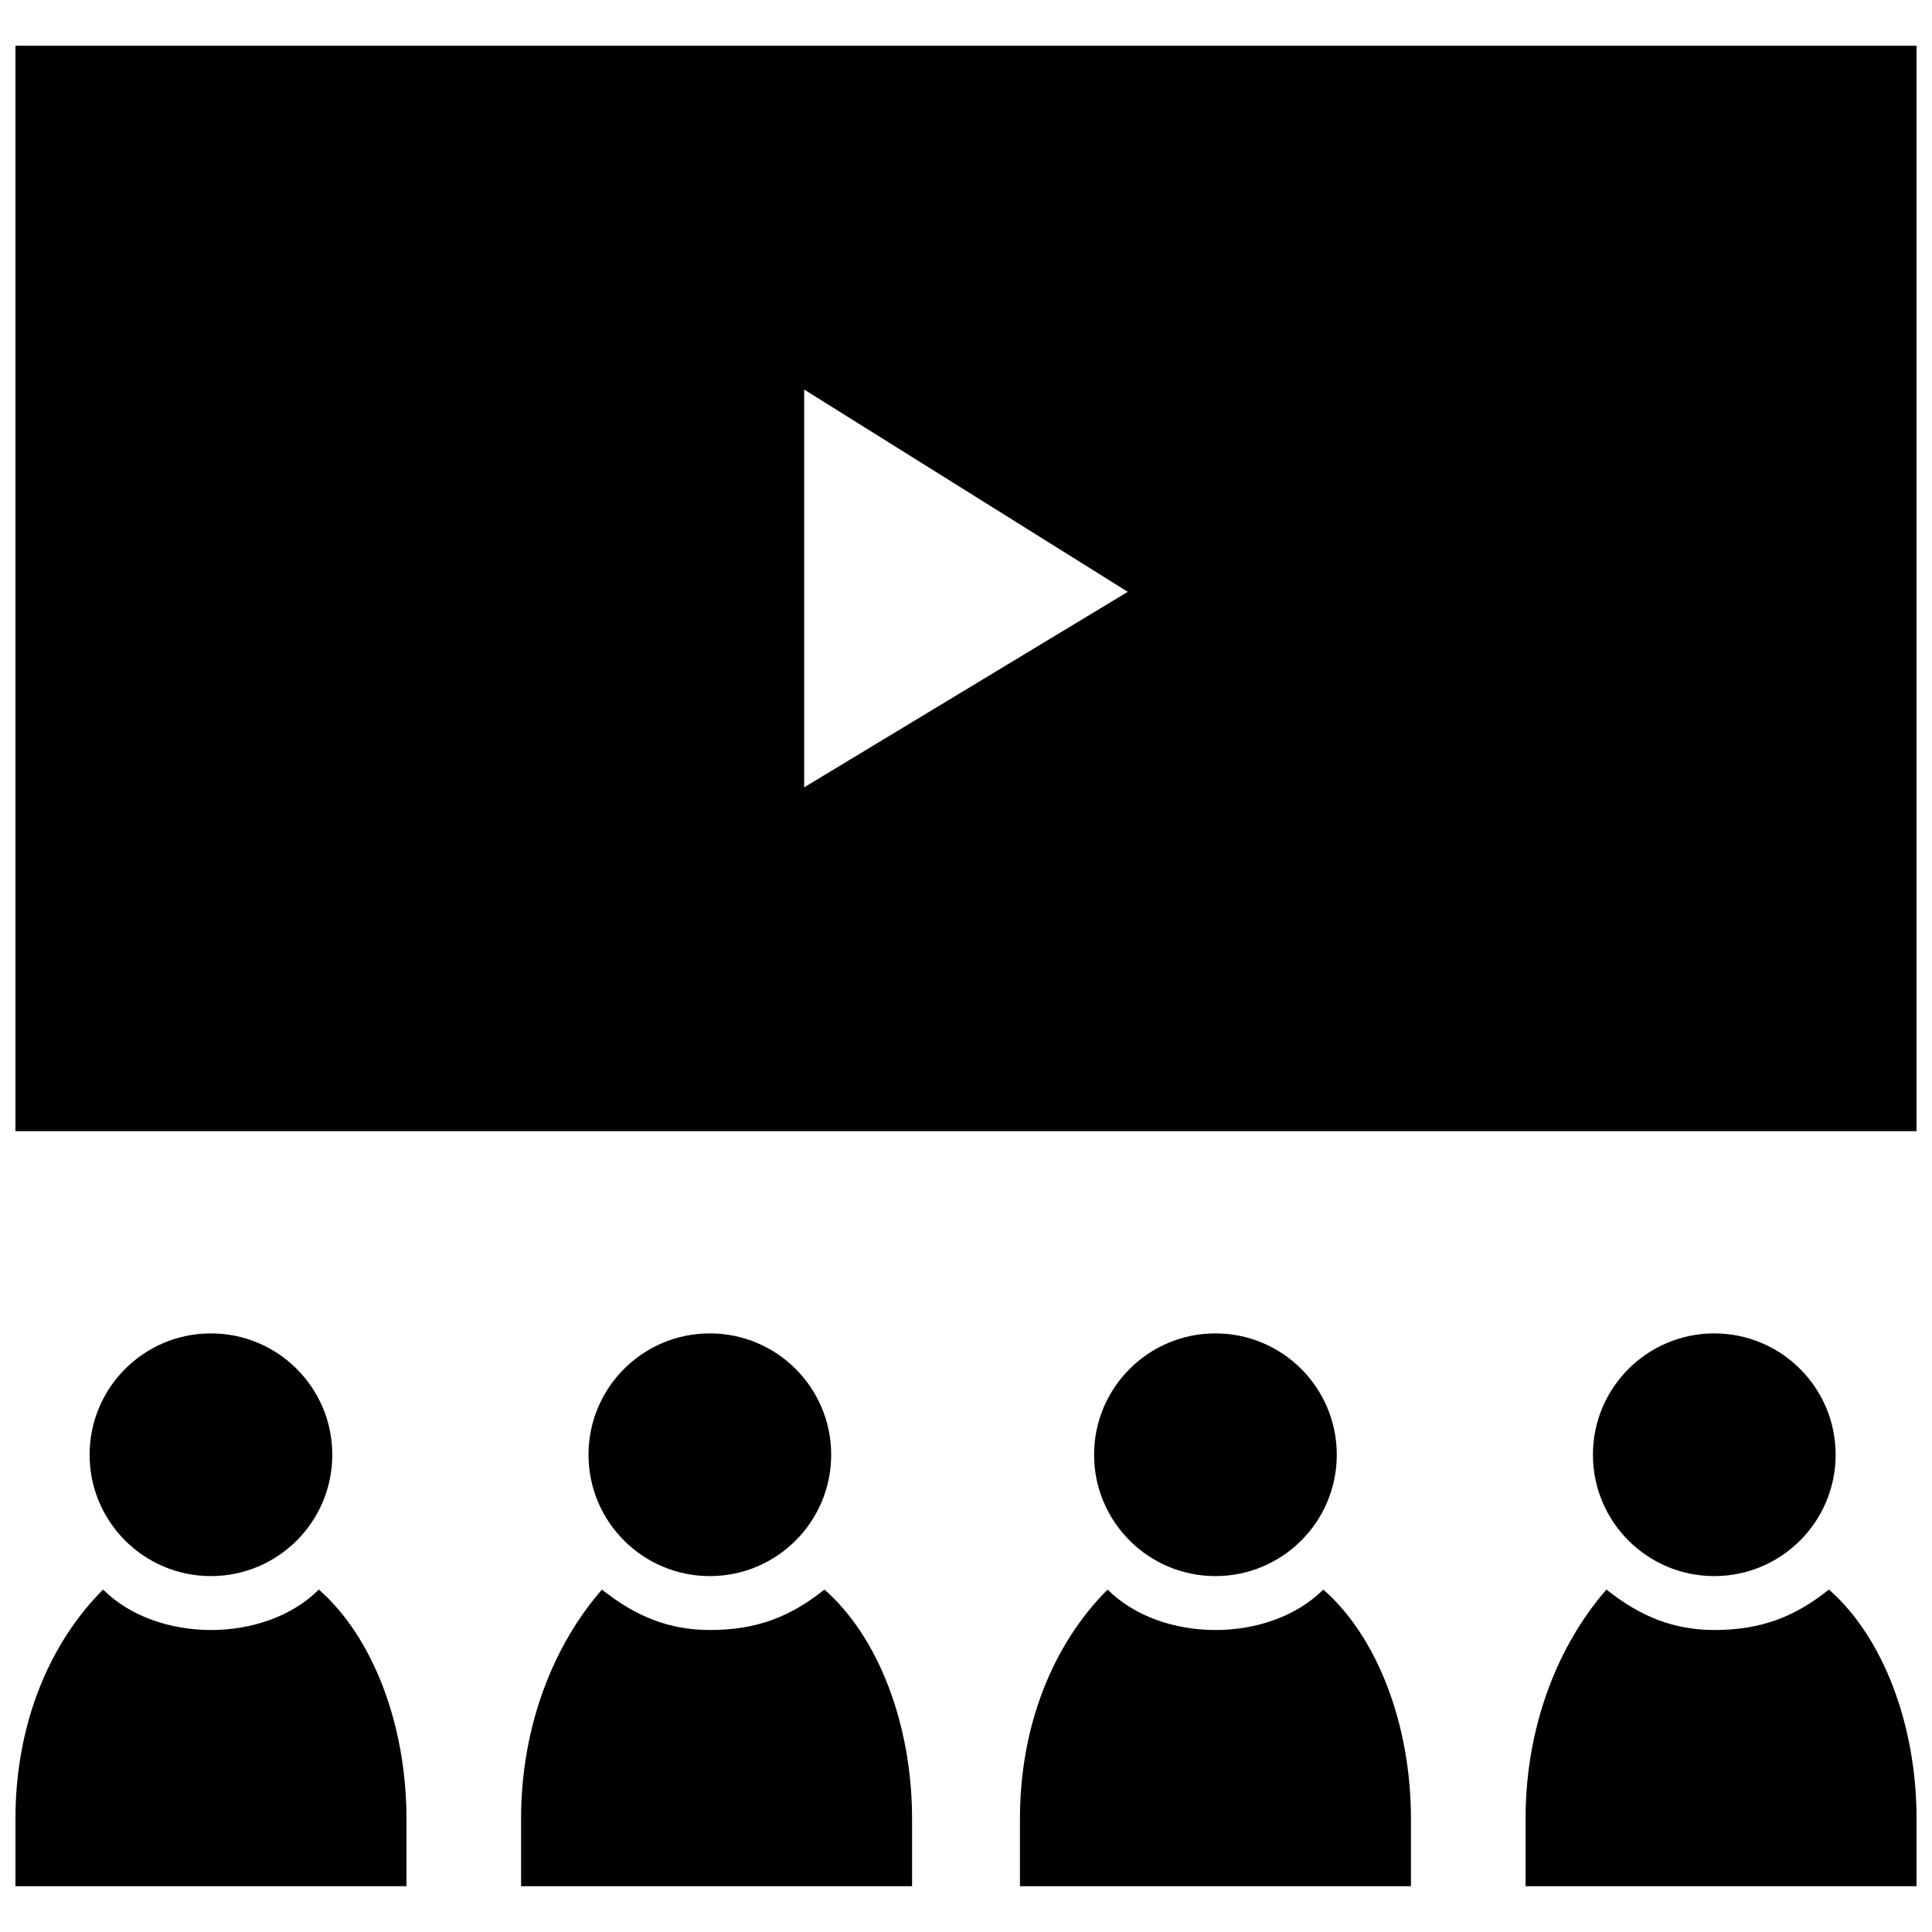
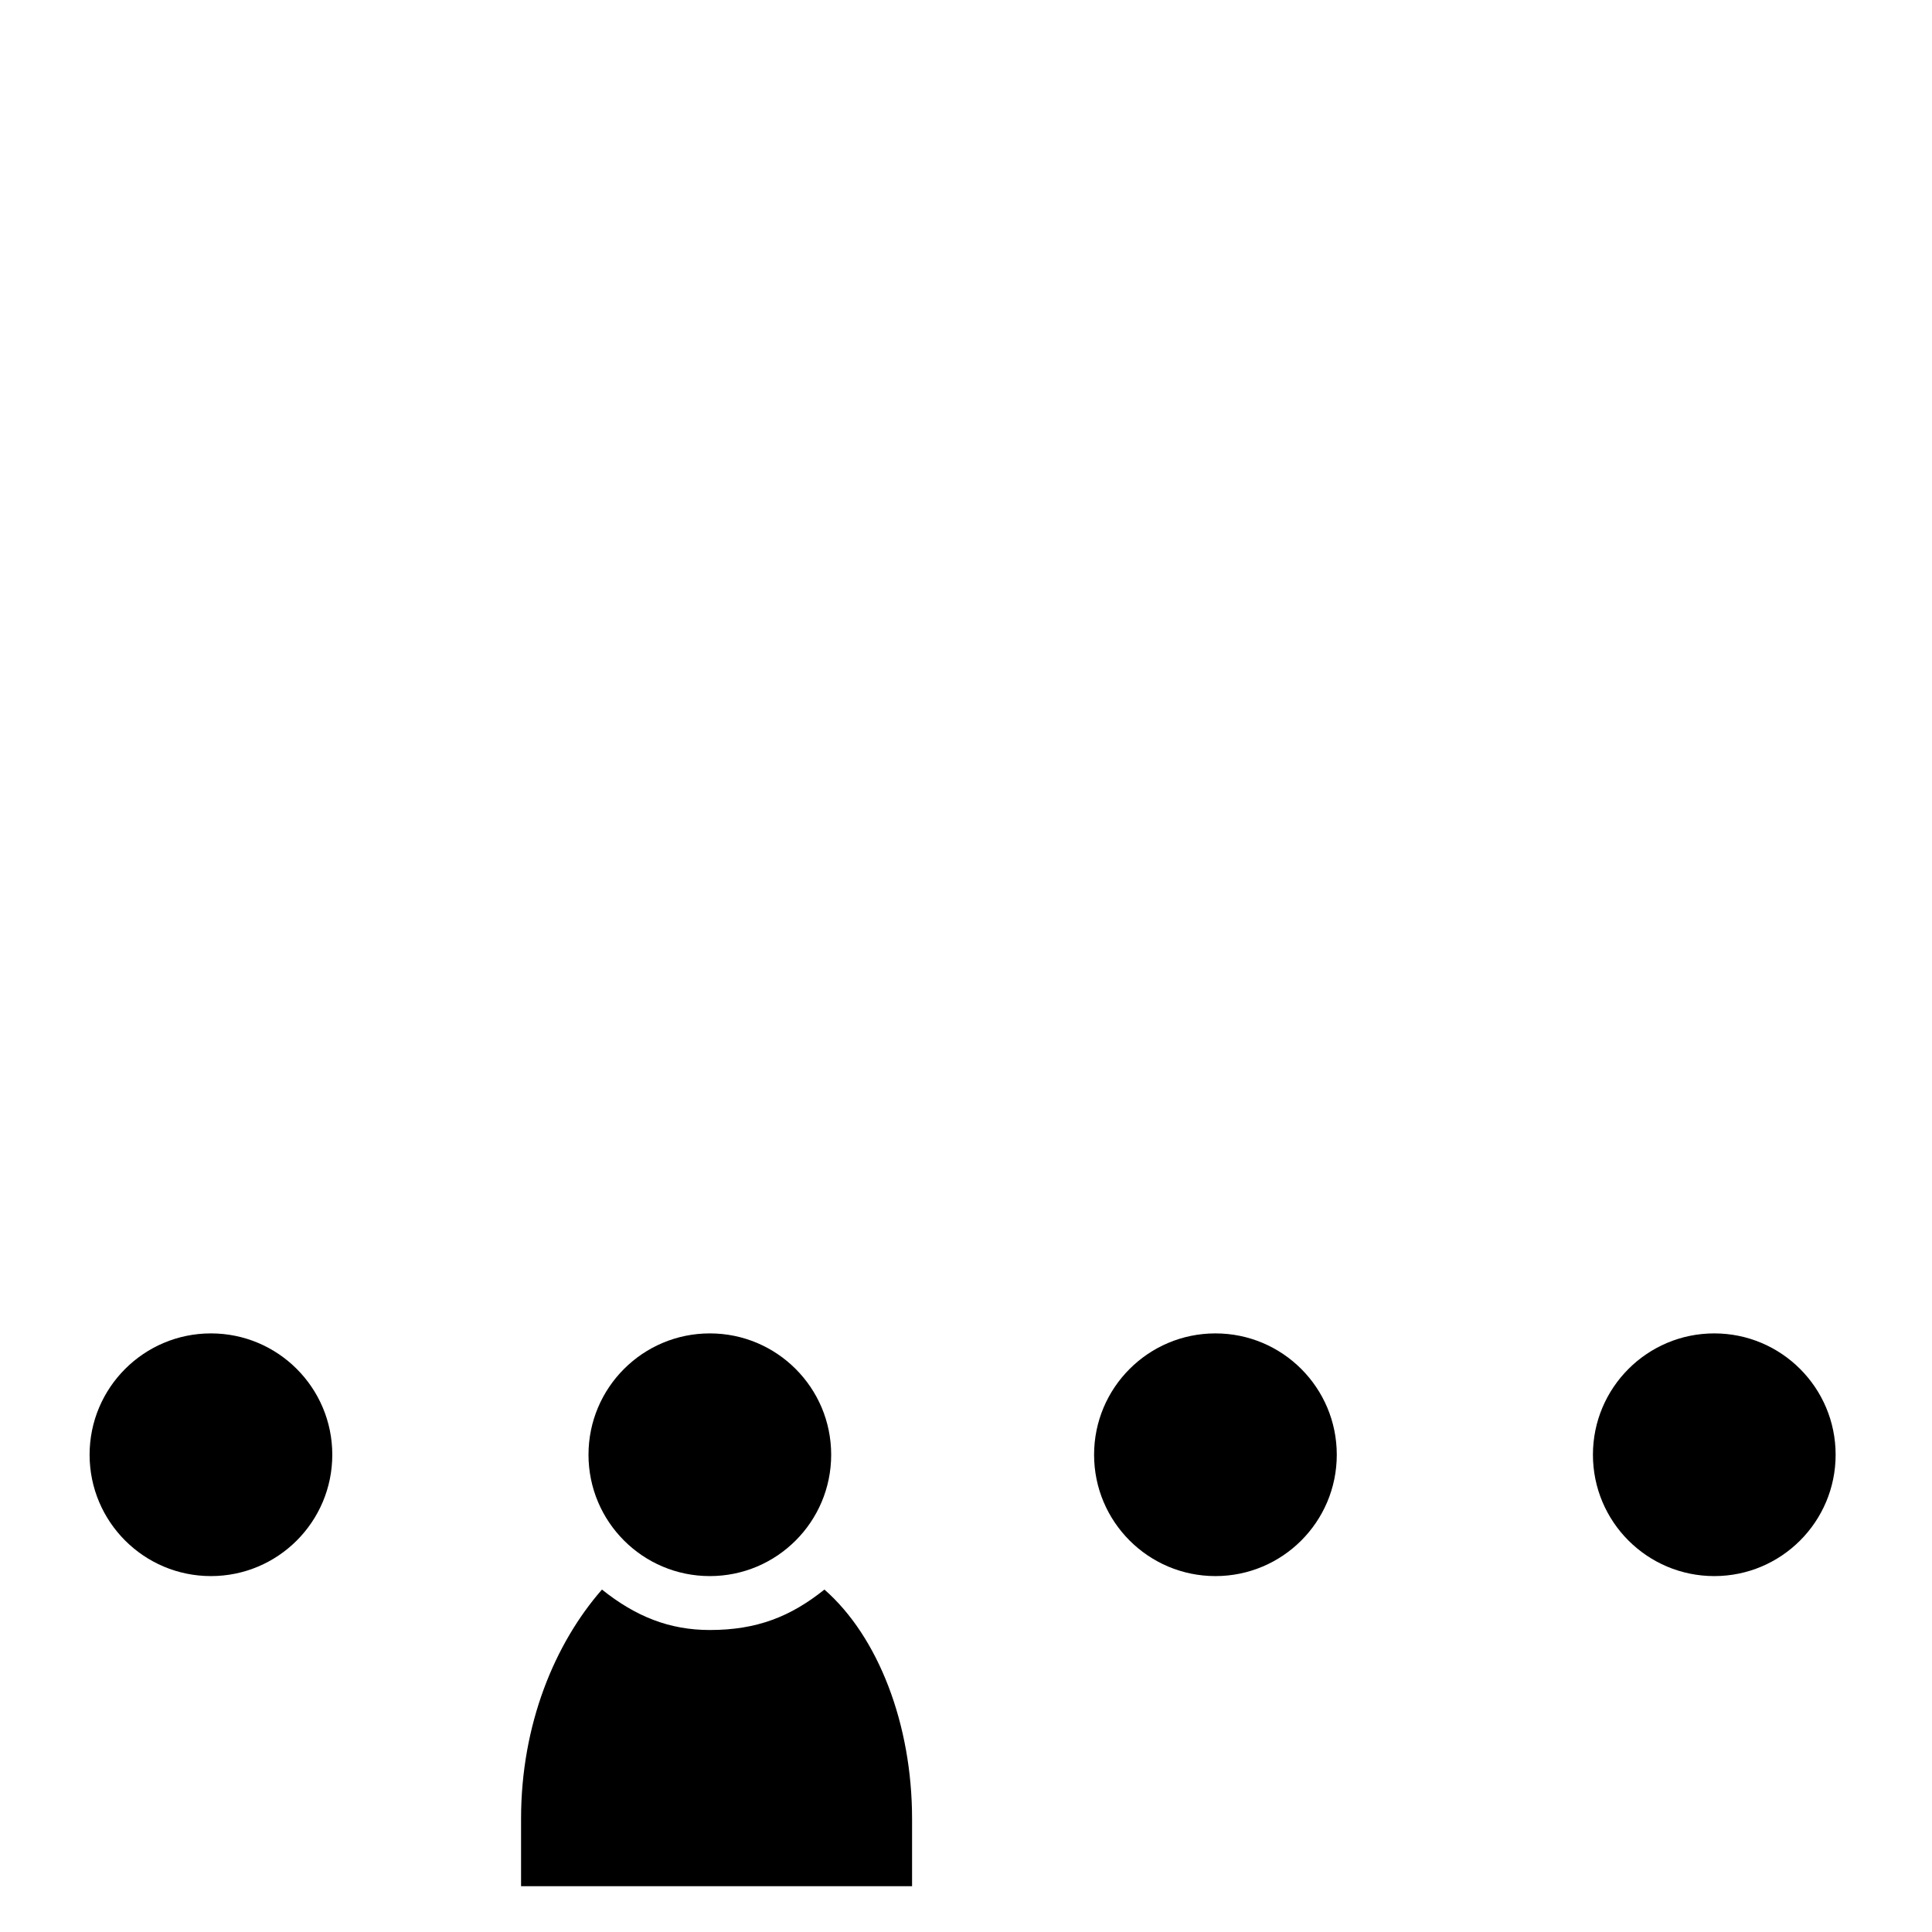
<svg xmlns="http://www.w3.org/2000/svg" width="800px" height="800px" version="1.1" viewBox="144 144 512 512">
  <defs>
    <clipPath id="c">
-       <path d="m148.09 156h503.81v288h-503.81z" />
-     </clipPath>
+       </clipPath>
    <clipPath id="b">
-       <path d="m148.09 565h103.91v79h-103.91z" />
-     </clipPath>
+       </clipPath>
    <clipPath id="a">
-       <path d="m548 565h103.9v79h-103.9z" />
-     </clipPath>
+       </clipPath>
  </defs>
  <g clip-path="url(#c)">
-     <path d="m148.09 156.13h503.81v287.64h-503.81zm294.78 144.71-85.754 51.809v-105.41z" fill-rule="evenodd" />
-   </g>
+     </g>
  <path d="m232.06 529.52c0 17.762-14.398 32.16-32.16 32.16-17.758 0-32.156-14.398-32.156-32.16 0-17.762 14.398-32.156 32.156-32.156 17.762 0 32.16 14.395 32.16 32.156" fill-rule="evenodd" />
  <g clip-path="url(#b)">
    <path d="m228.49 565.25c14.293 12.508 23.227 35.73 23.227 60.742v17.867h-103.62v-17.867c0-25.012 8.934-46.449 23.227-60.742 7.144 7.144 17.867 10.719 28.586 10.719s21.438-3.574 28.586-10.719z" fill-rule="evenodd" />
  </g>
  <path d="m364.27 529.52c0 17.762-14.395 32.16-32.156 32.16s-32.156-14.398-32.156-32.16c0-17.762 14.395-32.156 32.156-32.156s32.156 14.395 32.156 32.156" fill-rule="evenodd" />
  <path d="m498.26 529.52c0 17.762-14.395 32.16-32.156 32.16-17.762 0-32.16-14.398-32.16-32.16 0-17.762 14.398-32.156 32.16-32.156 17.762 0 32.156 14.395 32.156 32.156" fill-rule="evenodd" />
  <path d="m630.46 529.52c0 17.762-14.398 32.16-32.16 32.16-17.758 0-32.156-14.398-32.156-32.16 0-17.762 14.398-32.156 32.156-32.156 17.762 0 32.16 14.395 32.16 32.156" fill-rule="evenodd" />
  <path d="m362.48 565.25c14.293 12.508 23.227 35.73 23.227 60.742v17.867h-103.62v-17.867c0-25.012 8.934-46.449 21.438-60.742 8.934 7.144 17.867 10.719 28.586 10.719 12.508 0 21.438-3.574 30.371-10.719z" fill-rule="evenodd" />
-   <path d="m494.69 565.25c14.293 12.508 23.227 35.73 23.227 60.742v17.867h-103.62v-17.867c0-25.012 8.934-46.449 23.227-60.742 7.144 7.144 17.867 10.719 28.586 10.719s21.438-3.574 28.586-10.719z" fill-rule="evenodd" />
  <g clip-path="url(#a)">
    <path d="m628.68 565.25c14.293 12.508 23.227 35.73 23.227 60.742v17.867h-103.62v-17.867c0-25.012 8.934-46.449 21.438-60.742 8.934 7.144 17.867 10.719 28.586 10.719 12.508 0 21.438-3.574 30.371-10.719z" fill-rule="evenodd" />
  </g>
</svg>